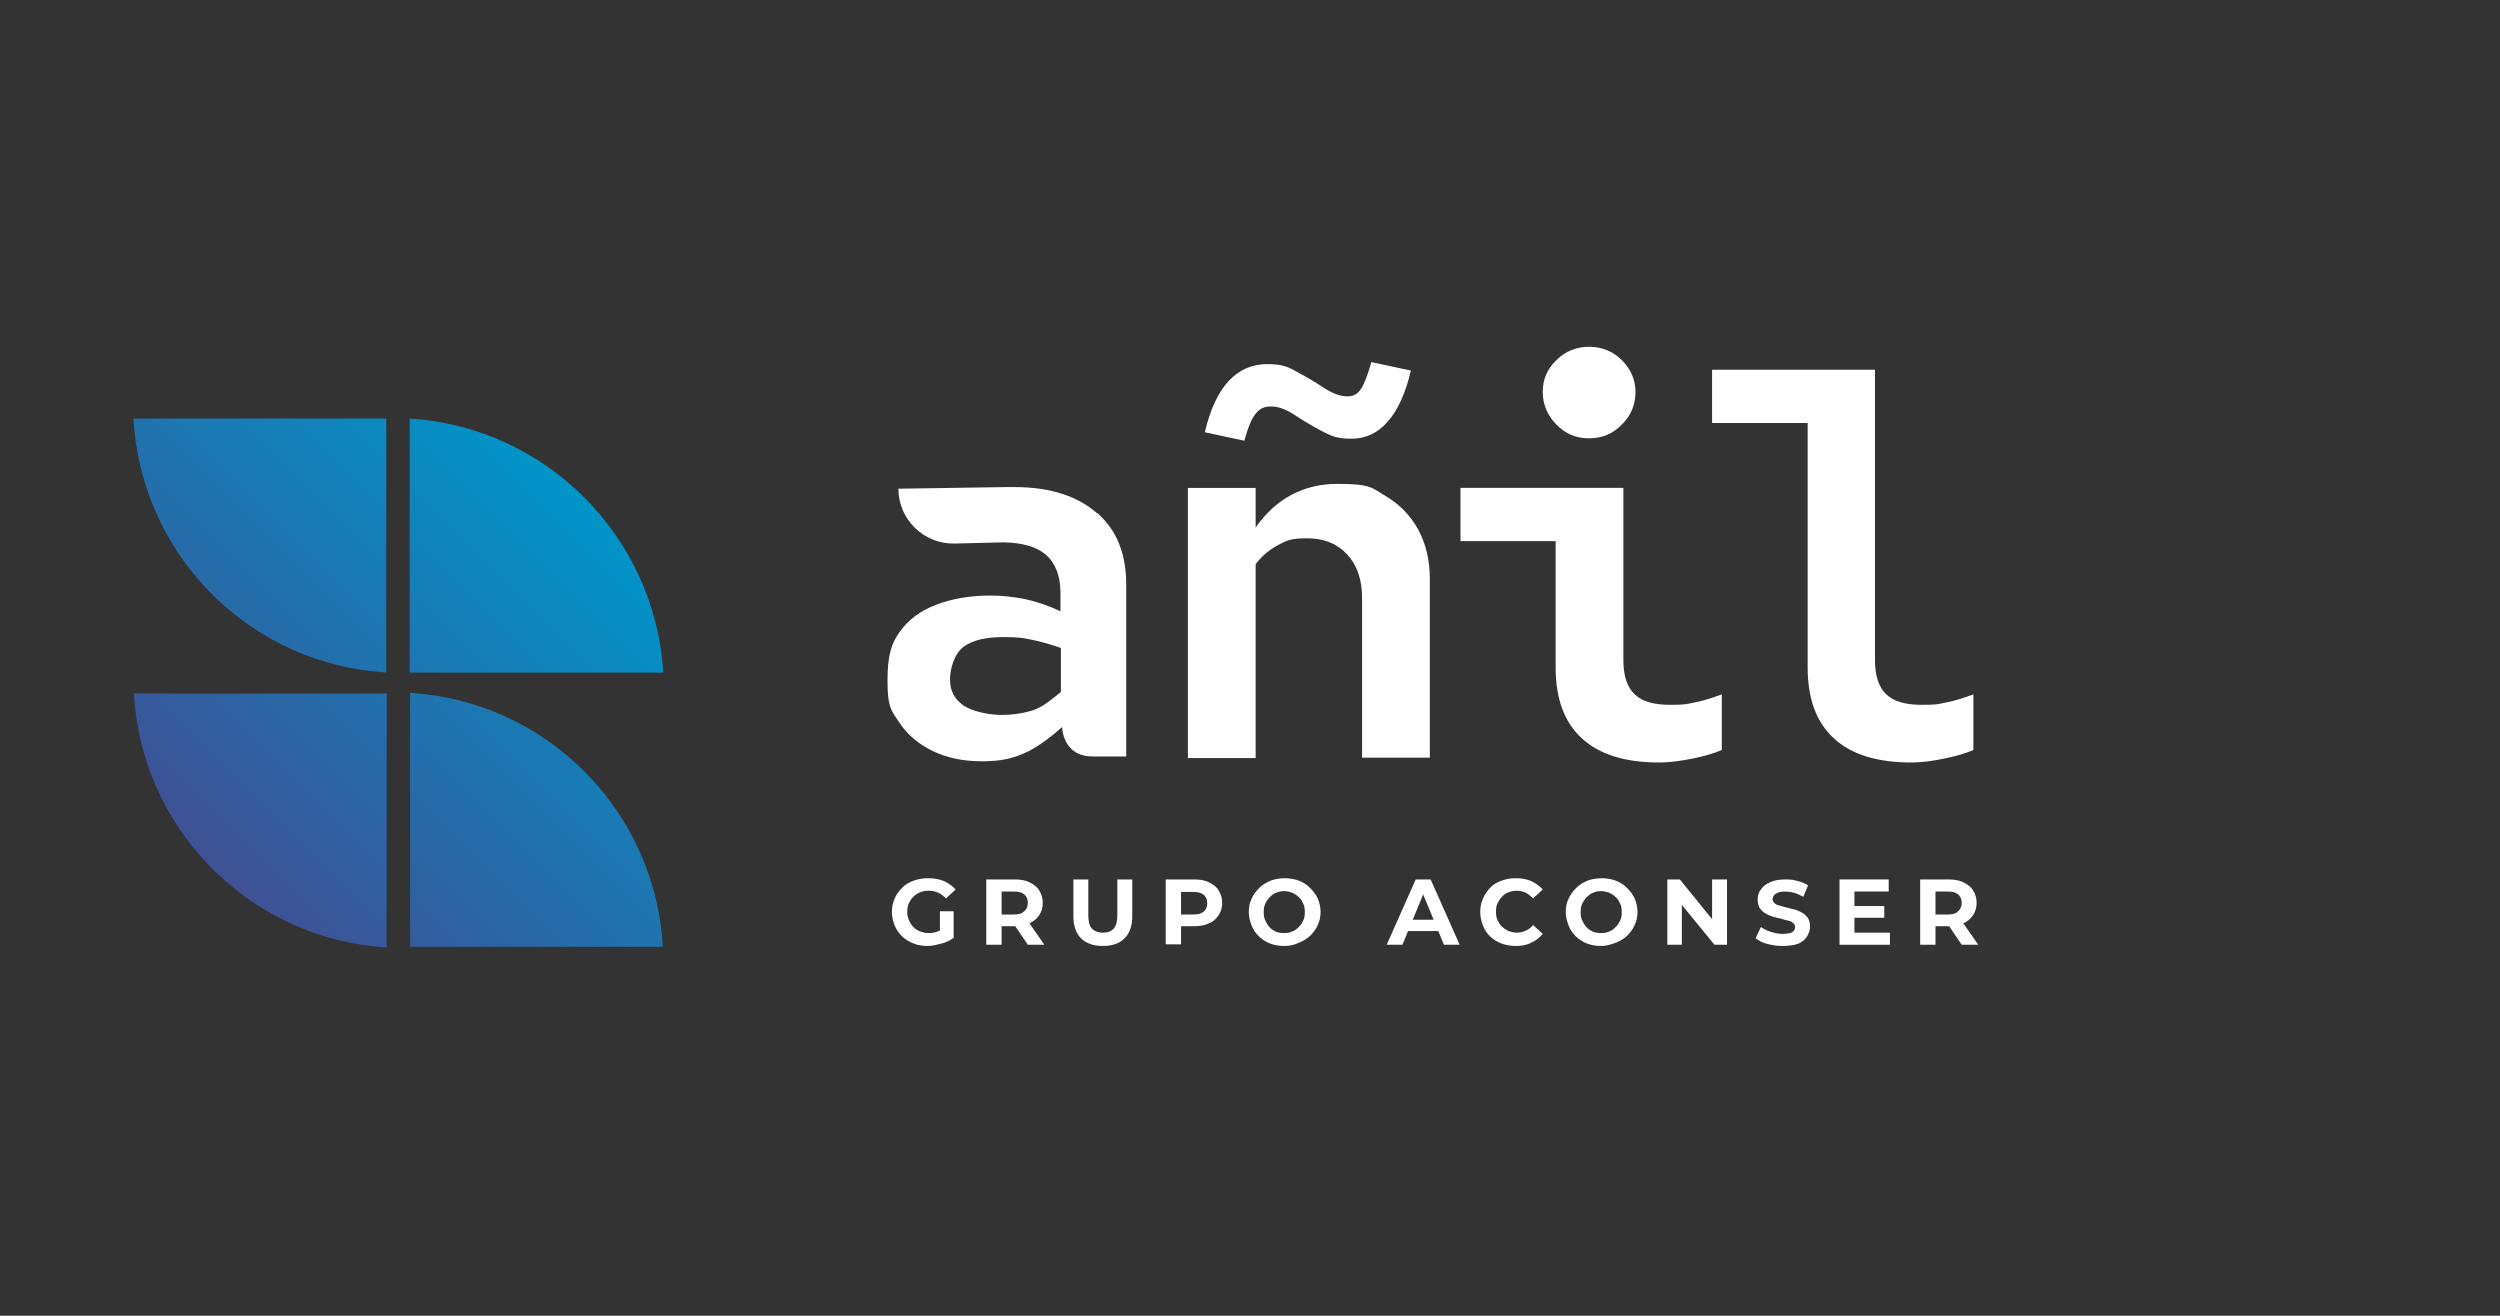
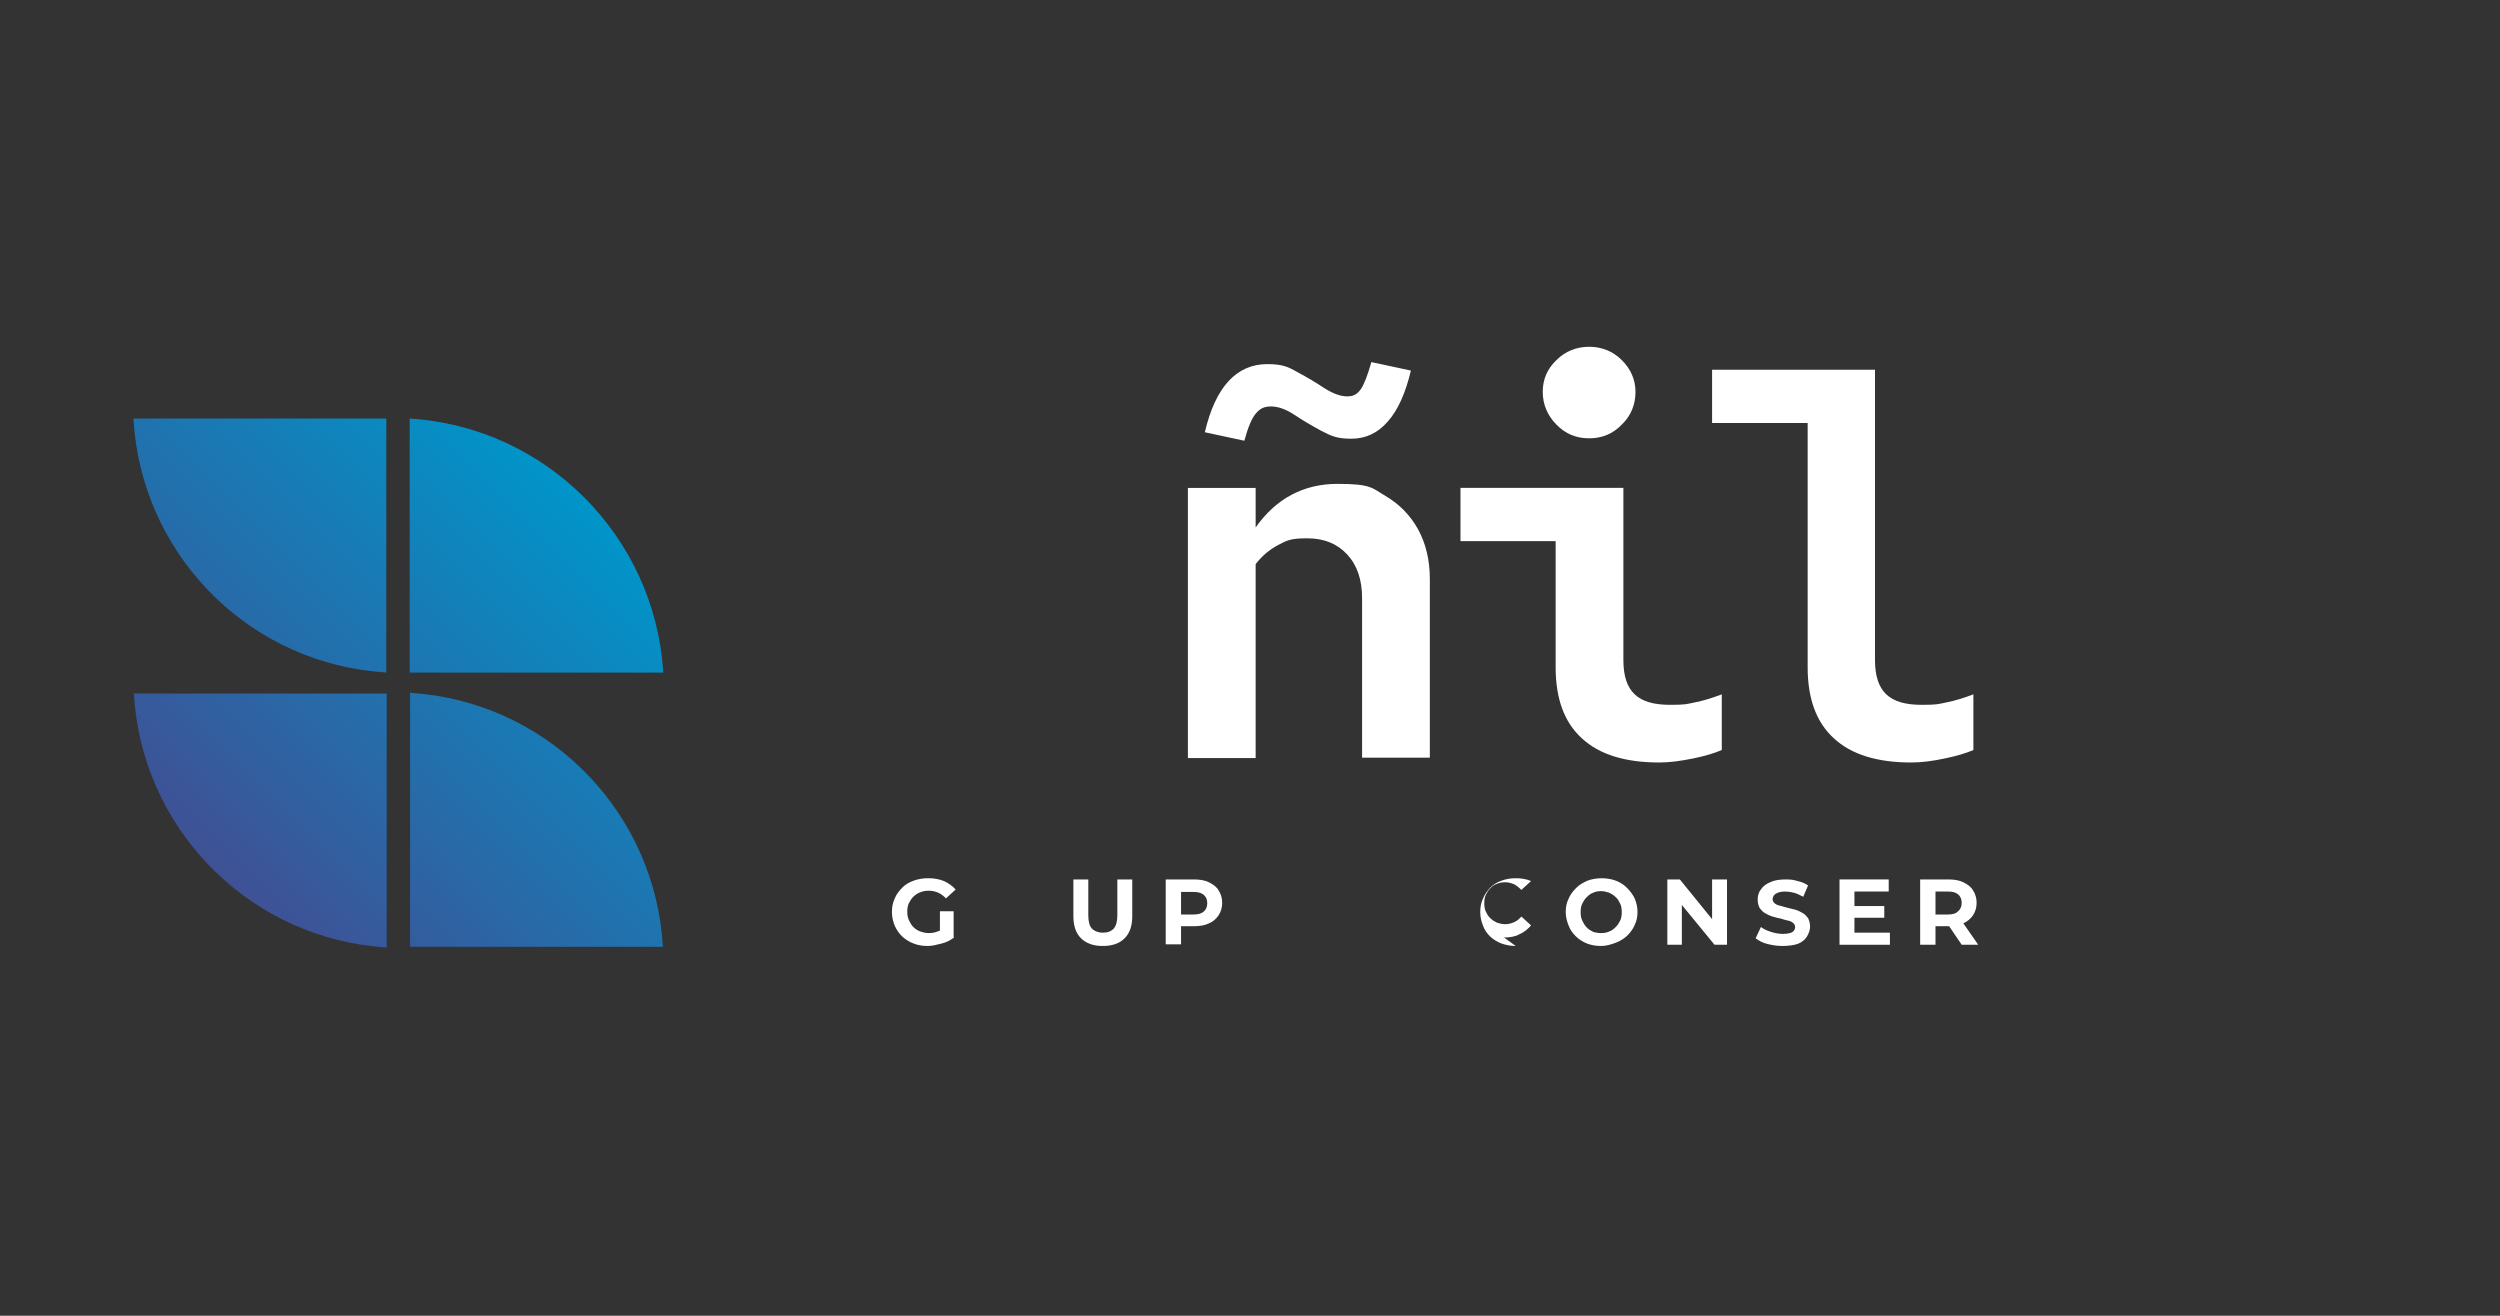
<svg xmlns="http://www.w3.org/2000/svg" id="Capa_1" version="1.1" viewBox="0 0 620 326.3">
  <rect x="0" y="0" width="620" height="326.3" fill="#333333" stroke="none" />
  <defs>
    <style>
      .st0 {
        fill: url(#Unbenannter_Verlauf);
      }

      .st1 {
        fill: #fff;
      }
    </style>
    <linearGradient id="Unbenannter_Verlauf" data-name="Unbenannter Verlauf" x1="-394.4" y1="2344.7" x2="-486.5" y2="2252.5" gradientTransform="translate(-341.8 -2129.2) rotate(-180) scale(1 -1)" gradientUnits="userSpaceOnUse">
      <stop offset="0" stop-color="#3f5195" />
      <stop offset="1" stop-color="#0095c9" />
    </linearGradient>
  </defs>
  <path class="st1" d="M294.6,187.7v-66.7h16.8v9.8c5.1-7.2,11.9-10.8,20.3-10.8s8.5,1,11.9,3,6.1,4.7,8.1,8.3c1.9,3.5,2.9,7.6,2.9,12.3v44.3h-16.8v-39.5c0-4.6-1.2-8.2-3.7-10.9s-5.8-4-9.9-4-5,.5-7.1,1.6-4,2.6-5.7,4.8v48.1h-16.8v-.3h0ZM308.6,109.3l-9.8-2.1c1.3-5.6,3.3-9.9,5.9-12.7,2.6-2.8,5.8-4.2,9.6-4.2s5.2.7,7.5,2c2.4,1.3,4.6,2.6,6.7,4,2.1,1.3,3.9,2,5.6,2s2.5-.6,3.4-1.8c.8-1.2,1.7-3.5,2.6-6.7l9.8,2.1c-1.3,5.5-3.2,9.8-5.7,12.6-2.5,2.9-5.5,4.3-9.1,4.3s-5-.7-7.5-2c-2.4-1.3-4.6-2.6-6.7-4-2-1.3-3.9-2-5.7-2s-2.8.6-3.8,1.8c-1,1.2-1.9,3.4-2.8,6.7Z" />
  <path class="st1" d="M411.5,189.1c-8.5,0-14.9-2-19.2-6-4.4-4-6.5-9.9-6.5-17.6v-31.3h-23.6v-13.2h40.4v42.7c0,3.9.9,6.7,2.8,8.5s4.8,2.6,8.8,2.6,4.1-.2,6.1-.6c2.1-.4,4.3-1.1,6.7-2v13.8c-1.8.8-4.2,1.5-7.1,2.1-3,.6-5.7,1-8.4,1h0ZM394.1,108.7c-3.2,0-5.9-1.1-8.1-3.4-2.2-2.2-3.4-5-3.4-8.1s1.1-5.7,3.4-7.9c2.2-2.2,5-3.3,8.1-3.3s5.9,1.1,8.1,3.3c2.2,2.2,3.4,4.8,3.4,7.9s-1.1,5.9-3.4,8.1c-2.2,2.3-4.9,3.4-8.1,3.4Z" />
  <path class="st1" d="M230.1,234.6c-1.3,0-2.5-.2-3.5-.6-1.1-.4-2-1-2.8-1.7-.8-.8-1.4-1.6-1.9-2.7-.4-1-.7-2.1-.7-3.4s.2-2.3.7-3.4c.4-1,1.1-1.9,1.9-2.7s1.7-1.3,2.8-1.7,2.3-.6,3.6-.6,2.7.2,3.9.7c1.1.5,2.1,1.2,2.9,2.1l-2.4,2.2c-.6-.6-1.2-1.1-1.9-1.4-.7-.3-1.4-.5-2.3-.5s-1.5.1-2.2.4c-.6.2-1.2.6-1.7,1.1s-.8,1-1.1,1.6-.4,1.3-.4,2.1.1,1.4.4,2.1c.3.6.6,1.2,1.1,1.7s1,.8,1.7,1.1c.6.2,1.3.4,2.1.4s1.5-.1,2.2-.4c.7-.2,1.4-.6,2-1.2l2.1,2.7c-.9.7-1.9,1.2-3.1,1.5s-2.3.6-3.4.6h0ZM233.1,232.1v-6.1h3.4v6.6l-3.4-.5Z" />
-   <path class="st1" d="M244.6,234.3v-16.2h7c1.4,0,2.7.2,3.7.7,1,.5,1.9,1.1,2.4,2,.6.9.9,1.9.9,3.1s-.3,2.2-.9,3.1c-.6.9-1.4,1.5-2.4,2s-2.3.7-3.7.7h-4.9l1.7-1.6v6.2h-3.8ZM248.4,228.6l-1.7-1.8h4.7c1.2,0,2-.2,2.6-.8.6-.5.9-1.2.9-2.1s-.3-1.6-.9-2.1-1.4-.7-2.6-.7h-4.7l1.7-1.8v9.3h0ZM254.9,234.3l-4-5.9h4l4.1,5.9h-4.1,0Z" />
  <path class="st1" d="M273.5,234.6c-2.3,0-4.1-.6-5.4-1.9-1.3-1.3-1.9-3.1-1.9-5.5v-9.1h3.7v8.9c0,1.5.3,2.7.9,3.3s1.5,1,2.7,1,2-.3,2.7-1c.6-.7.9-1.8.9-3.3v-8.9h3.7v9.1c0,2.4-.6,4.2-1.9,5.5s-3.1,1.9-5.4,1.9h0Z" />
  <path class="st1" d="M289.1,234.3v-16.2h7c1.4,0,2.7.2,3.7.7s1.9,1.1,2.4,2c.6.9.9,1.9.9,3.1s-.3,2.2-.9,3.1c-.6.9-1.4,1.6-2.4,2-1,.5-2.3.7-3.7.7h-4.9l1.7-1.7v6.2h-3.8q0,.1,0,0ZM292.9,228.6l-1.7-1.8h4.7c1.2,0,2-.2,2.6-.7s.9-1.2.9-2.1-.3-1.6-.9-2.1-1.4-.7-2.6-.7h-4.7l1.7-1.8v9.2h0Z" />
-   <path class="st1" d="M318.5,234.6c-1.3,0-2.5-.2-3.5-.6s-2-1-2.8-1.8-1.4-1.6-1.8-2.7c-.4-1-.7-2.1-.7-3.3s.2-2.3.7-3.3c.4-1,1.1-1.9,1.9-2.7s1.7-1.3,2.8-1.8c1.1-.4,2.3-.6,3.5-.6s2.5.2,3.5.6c1.1.4,2,1,2.8,1.8s1.4,1.6,1.9,2.6c.4,1,.7,2.1.7,3.3s-.2,2.3-.7,3.3c-.4,1-1.1,1.9-1.9,2.7-.8.7-1.7,1.3-2.8,1.7-1.2.6-2.4.8-3.6.8ZM318.5,231.4c.7,0,1.4-.1,2-.4.6-.2,1.1-.6,1.6-1.1s.8-1,1.1-1.6c.3-.6.4-1.3.4-2.1s-.1-1.5-.4-2.1-.6-1.2-1.1-1.6c-.5-.5-1-.8-1.6-1.1-.6-.2-1.3-.4-2-.4s-1.4.1-2,.4c-.6.2-1.1.6-1.6,1.1s-.8,1-1.1,1.6c-.3.6-.4,1.3-.4,2.1s.1,1.5.4,2.1.6,1.2,1.1,1.7,1,.8,1.6,1.1c.6.2,1.2.3,2,.3Z" />
-   <path class="st1" d="M343.9,234.3l7.2-16.2h3.7l7.2,16.2h-3.9l-5.9-14.3h1.5l-5.9,14.3h-3.9ZM347.5,230.9l1-2.8h8.3l1,2.8h-10.3Z" />
-   <path class="st1" d="M375.9,234.6c-1.2,0-2.4-.2-3.5-.6-1.1-.4-2-1-2.8-1.7-.8-.8-1.4-1.6-1.8-2.7-.4-1-.7-2.1-.7-3.4s.2-2.3.7-3.4c.4-1,1.1-1.9,1.8-2.7.8-.8,1.7-1.3,2.8-1.7,1.1-.4,2.2-.6,3.5-.6s2.7.2,3.8.7c1.1.5,2.1,1.2,2.9,2.1l-2.4,2.2c-.6-.6-1.2-1.1-1.8-1.4-.7-.3-1.4-.5-2.2-.5s-1.4.1-2.1.4c-.6.2-1.2.6-1.6,1.1-.5.5-.8,1-1.1,1.6-.3.6-.4,1.3-.4,2.1s.1,1.5.4,2.1.6,1.2,1.1,1.6c.5.5,1,.8,1.6,1.1.6.2,1.3.4,2.1.4s1.5-.2,2.2-.5,1.3-.8,1.8-1.4l2.4,2.2c-.8.9-1.7,1.7-2.9,2.2-1.1.6-2.4.8-3.8.8h0Z" />
+   <path class="st1" d="M375.9,234.6c-1.2,0-2.4-.2-3.5-.6-1.1-.4-2-1-2.8-1.7-.8-.8-1.4-1.6-1.8-2.7-.4-1-.7-2.1-.7-3.4s.2-2.3.7-3.4c.4-1,1.1-1.9,1.8-2.7.8-.8,1.7-1.3,2.8-1.7,1.1-.4,2.2-.6,3.5-.6s2.7.2,3.8.7l-2.4,2.2c-.6-.6-1.2-1.1-1.8-1.4-.7-.3-1.4-.5-2.2-.5s-1.4.1-2.1.4c-.6.2-1.2.6-1.6,1.1-.5.5-.8,1-1.1,1.6-.3.6-.4,1.3-.4,2.1s.1,1.5.4,2.1.6,1.2,1.1,1.6c.5.5,1,.8,1.6,1.1.6.2,1.3.4,2.1.4s1.5-.2,2.2-.5,1.3-.8,1.8-1.4l2.4,2.2c-.8.9-1.7,1.7-2.9,2.2-1.1.6-2.4.8-3.8.8h0Z" />
  <path class="st1" d="M397.1,234.6c-1.3,0-2.5-.2-3.5-.6s-2-1-2.8-1.8-1.4-1.6-1.8-2.7c-.4-1-.7-2.1-.7-3.3s.2-2.3.7-3.3c.4-1,1.1-1.9,1.9-2.7s1.7-1.3,2.8-1.8c1.1-.4,2.3-.6,3.5-.6s2.5.2,3.5.6c1.1.4,2,1,2.8,1.8s1.4,1.6,1.9,2.6c.4,1,.7,2.1.7,3.3s-.2,2.3-.7,3.3c-.4,1-1.1,1.9-1.9,2.7-.8.7-1.7,1.3-2.8,1.7s-2.3.8-3.6.8ZM397.1,231.4c.7,0,1.4-.1,2-.4.6-.2,1.1-.6,1.6-1.1s.8-1,1.1-1.6c.3-.6.4-1.3.4-2.1s-.1-1.5-.4-2.1-.6-1.2-1.1-1.6c-.5-.5-1-.8-1.6-1.1-.6-.2-1.3-.4-2-.4s-1.4.1-2,.4c-.6.2-1.1.6-1.6,1.1s-.8,1-1.1,1.6c-.3.6-.4,1.3-.4,2.1s.1,1.5.4,2.1.6,1.2,1.1,1.7,1,.8,1.6,1.1c.6.2,1.3.3,2,.3Z" />
  <path class="st1" d="M413.5,234.3v-16.2h3.1l9.5,11.7h-1.5v-11.7h3.7v16.2h-3.1l-9.6-11.7h1.5v11.7h-3.6Z" />
  <path class="st1" d="M442,234.6c-1.3,0-2.5-.2-3.7-.5s-2.1-.8-2.9-1.4l1.3-2.8c.7.5,1.5.9,2.5,1.2.9.3,1.9.5,2.9.5s1.3-.1,1.8-.2c.5-.1.8-.4,1-.6.2-.3.3-.6.3-.9s-.2-.8-.5-1c-.3-.3-.8-.5-1.3-.6s-1.2-.3-1.8-.5c-.7-.1-1.3-.3-2-.5s-1.3-.5-1.8-.8c-.6-.3-1-.8-1.4-1.3-.3-.6-.5-1.3-.5-2.1s.2-1.8.8-2.5c.5-.8,1.3-1.4,2.3-1.8,1-.5,2.3-.7,3.8-.7s2,.1,3,.4c1,.2,1.9.6,2.6,1.1l-1.2,2.8c-.8-.4-1.5-.8-2.3-1s-1.5-.3-2.2-.3-1.3.1-1.8.3-.8.4-1,.7-.3.6-.3.9.2.8.5,1c.3.3.8.5,1.3.6.6.2,1.2.3,1.8.5.7.2,1.3.3,2,.5s1.3.5,1.8.8c.6.3,1,.8,1.4,1.3.3.6.5,1.3.5,2.1s-.3,1.7-.8,2.5-1.3,1.4-2.3,1.8c-1,.3-2.2.5-3.8.5h0Z" />
  <path class="st1" d="M459.9,231.3h8.8v3h-12.5v-16.2h12.2v3h-8.5v10.2ZM459.5,224.7h7.8v2.9h-7.8v-2.9Z" />
  <path class="st1" d="M476.2,234.3v-16.2h7c1.4,0,2.7.2,3.7.7s1.9,1.1,2.4,2c.6.9.9,1.9.9,3.1s-.3,2.2-.9,3.1c-.6.9-1.4,1.5-2.4,2s-2.3.7-3.7.7h-4.9l1.7-1.6v6.2h-3.8ZM480,228.6l-1.7-1.8h4.7c1.2,0,2-.2,2.6-.8.6-.5.9-1.2.9-2.1s-.3-1.6-.9-2.1-1.4-.7-2.6-.7h-4.7l1.7-1.8v9.3h0ZM486.5,234.3l-4-5.9h4l4.1,5.9h-4.1Z" />
  <path class="st1" d="M474,189.1c-8.5,0-14.9-2-19.2-6-4.4-4-6.5-9.9-6.5-17.6v-60.6h-23.7v-13.2h40.4v72c0,3.9.9,6.7,2.8,8.5s4.8,2.6,8.8,2.6,4.1-.2,6.1-.6c2.1-.4,4.3-1.1,6.7-2v13.8c-1.8.8-4.2,1.5-7.1,2.1-2.8.6-5.6,1-8.3,1h0Z" />
-   <path class="st1" d="M272.1,127.3c-4.9-4.3-11.7-6.5-20.5-6.5s-1.6,0-2.4,0l-26.4.4c0,7.6,6.3,13.8,14,13.6l12.1-.3c4.7.1,8.2,1.1,10.5,3.1,2.4,2.1,3.6,5.3,3.6,9.5v4.5c-3-1.4-5.9-2.4-8.7-3-2.9-.6-5.8-.9-8.7-.9-5.1,0-9.6.8-13.5,2.3s-6.8,3.7-8.9,6.6c-2.1,2.9-3.1,5.7-3.1,12.3s1,7.4,3,10.4,4.8,5.3,8.3,7c3.6,1.7,7.6,2.5,12.1,2.5s7.2-.6,10.3-1.9c3.1-1.3,6.6-3.9,9.6-6.6,0,0,.1,7.3,7.5,7.3h8.4v-42.2c.1-7.9-2.3-13.9-7.2-18.2h0ZM263.1,171.6c-2.1,1.7-4.4,3.7-6.8,4.5-2.5.8-5.1,1.2-8,1.2s-7-.8-9.3-2.3c-2.3-1.6-3.4-3.7-3.4-6.5s1.2-6.6,3.5-8.2c2.3-1.6,5.6-2.3,9.6-2.3s5,.2,7.4.7c2.4.5,4.7,1.2,7,2v10.9h0Z" />
  <path class="st0" d="M95.8,103.8v63c-1.1-.1-2.1-.2-3.2-.3-32.3-3.4-57.7-29.9-59.5-62.7h0c0,0,62.7,0,62.7,0ZM164.4,234.9h0c-1.8-32.8-27.2-59.3-59.5-62.8-1.1-.1-2.1-.2-3.2-.3v63h62.7ZM101.6,103.8v63h62.9c-2.1-33.8-29.1-60.9-62.9-63h0ZM33.2,171.9h0c1.8,32.8,27.2,59.3,59.5,62.8,1.1.1,2.1.2,3.2.3v-63h-62.7s0-.1,0-.1Z" />
</svg>